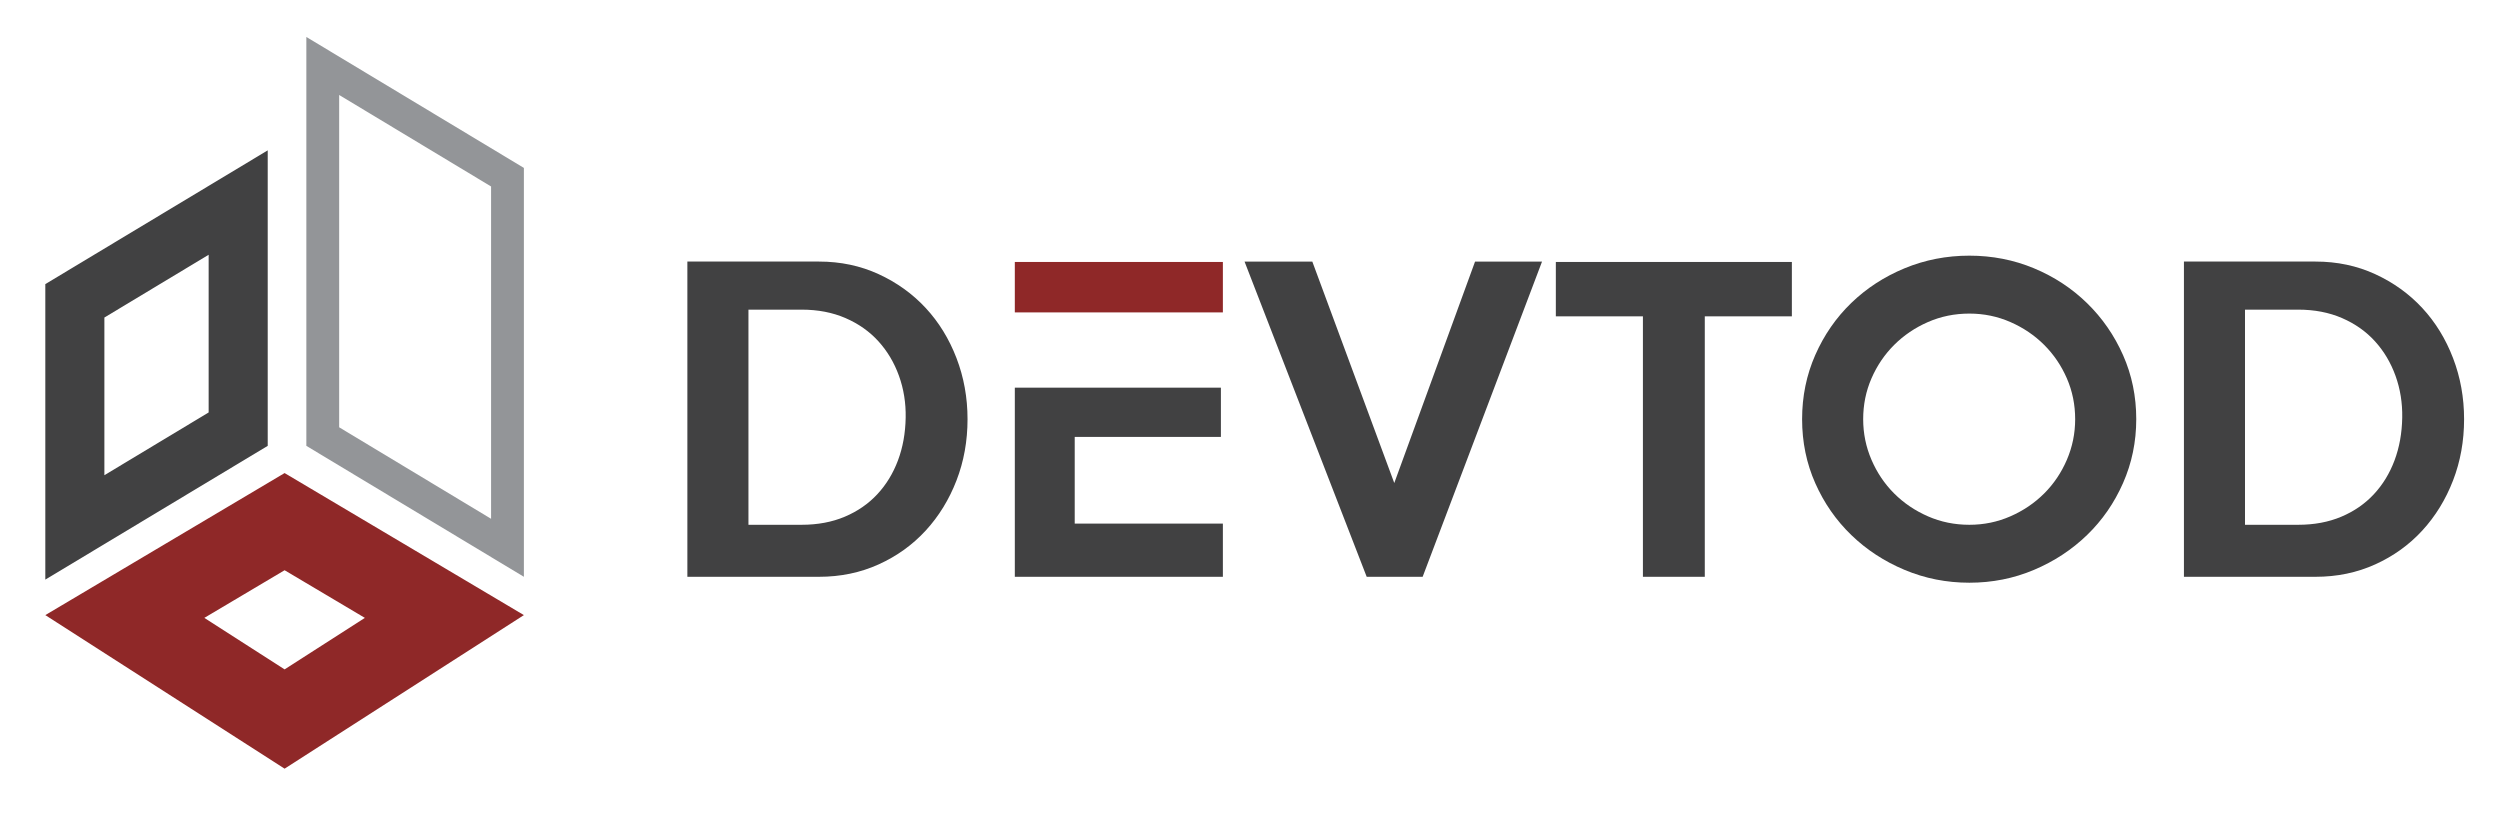
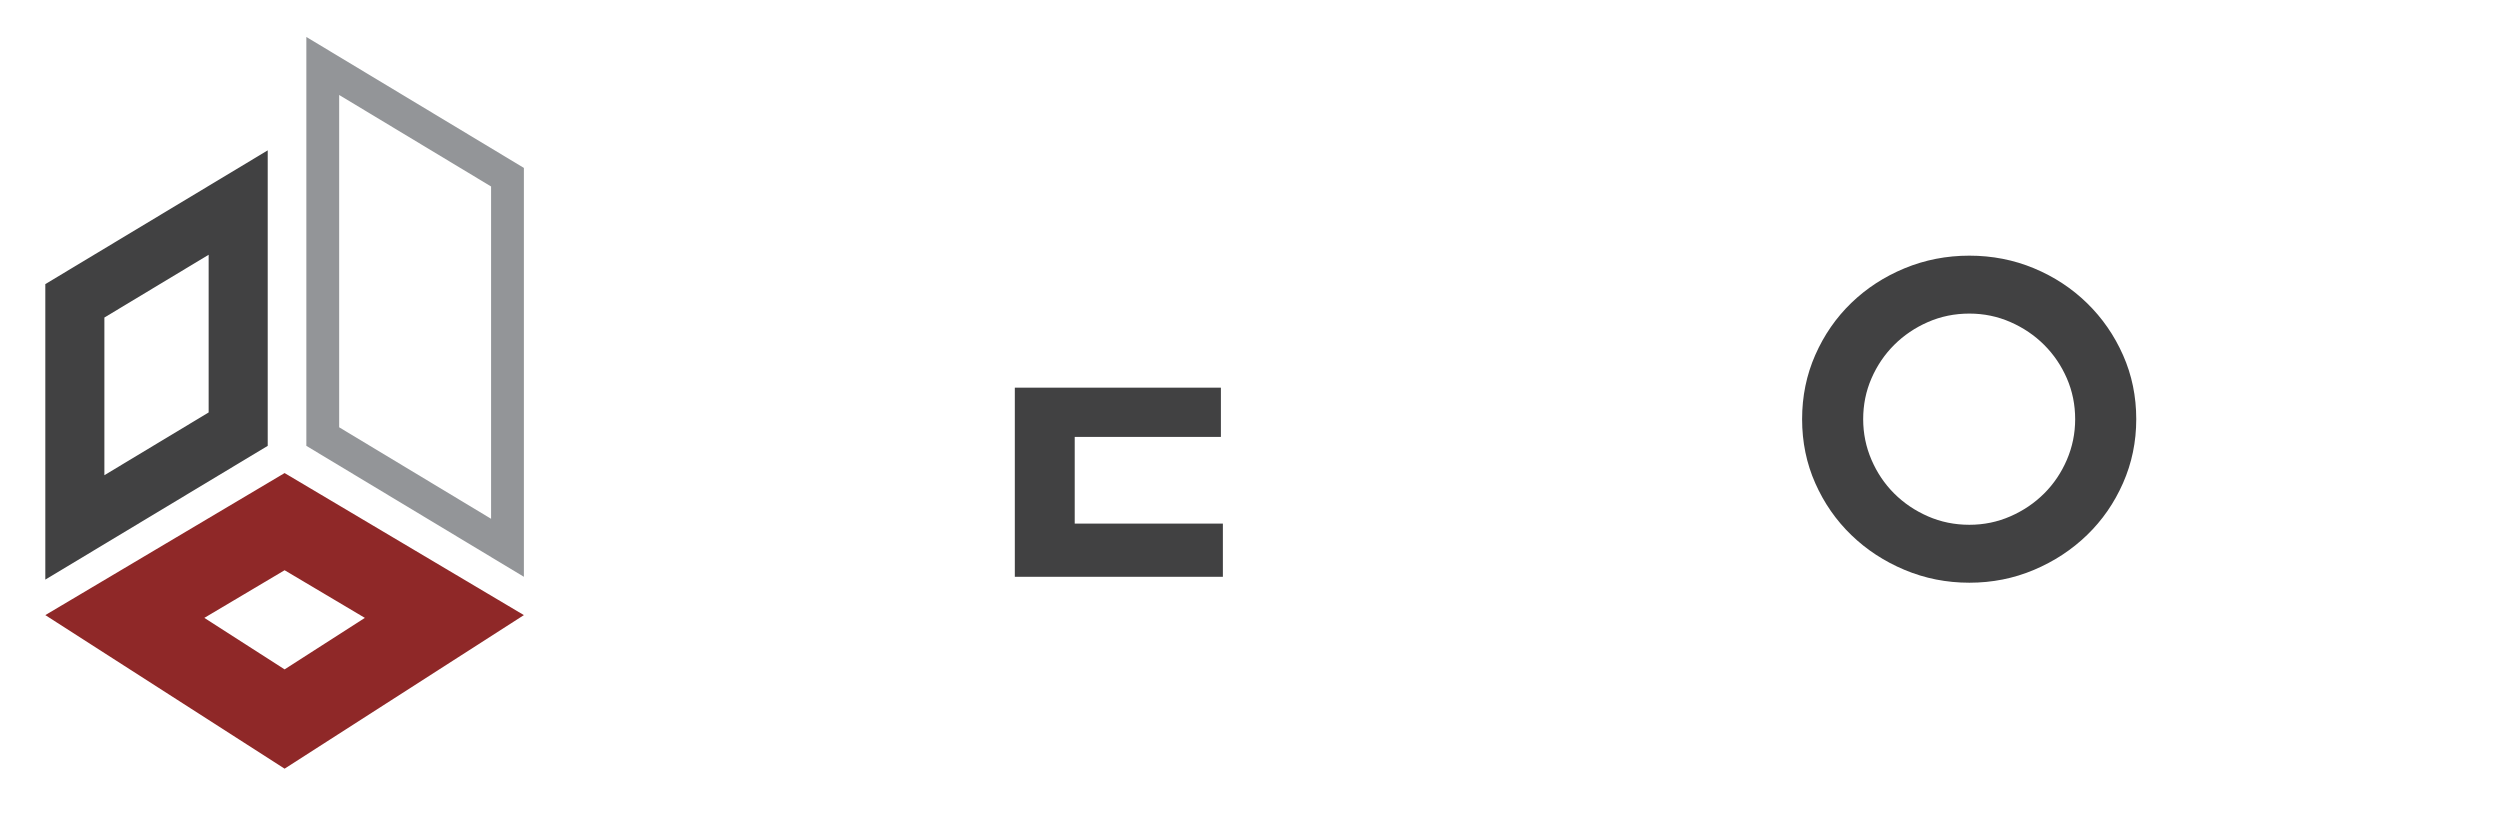
<svg xmlns="http://www.w3.org/2000/svg" xmlns:ns1="http://sodipodi.sourceforge.net/DTD/sodipodi-0.dtd" xmlns:ns2="http://www.inkscape.org/namespaces/inkscape" version="1.1" id="svg815" xml:space="preserve" width="920" height="300" viewBox="0 0 920 300" ns1:docname="DEVTOD SVG.svg" ns2:version="0.92.4 (5da689c313, 2019-01-14)">
  <defs id="defs819">
    <clipPath clipPathUnits="userSpaceOnUse" id="clipPath843">
      <path d="M 0,282 H 792 V 0 H 0 Z" id="path841" ns2:connector-curvature="0" />
    </clipPath>
  </defs>
  <ns1:namedview pagecolor="#ffffff" bordercolor="#666666" borderopacity="1" objecttolerance="10" gridtolerance="10" guidetolerance="10" ns2:pageopacity="0" ns2:pageshadow="2" ns2:window-width="1366" ns2:window-height="715" id="namedview817" showgrid="false" ns2:zoom="0.80113636" ns2:cx="528" ns2:cy="188" ns2:window-x="-8" ns2:window-y="-8" ns2:window-maximized="1" ns2:current-layer="g823" />
  <g id="g823" ns2:groupmode="layer" ns2:label="devtod-logo" transform="matrix(1.333,0,0,-1.333,0,300)">
    <g id="g825" transform="translate(28.817,137.396)">
      <path d="m 0,0 v -43.528 l 28.784,17.327 V 17.328 Z M -16.308,-72.353 V 9.226 l 61.4,36.927 v -81.579 z" style="fill:#414142;fill-opacity:1;fill-rule:nonzero;stroke:none" id="path827" ns2:connector-curvature="0" />
    </g>
    <g id="g829" transform="translate(93.633,107.096)">
      <path d="M 0,0 41.938,-25.262 V 66.479 L 0,91.741 Z M 50.997,-41.276 -9.06,-5.126 v 112.881 l 60.057,-36.15 z" style="fill:#939598;fill-opacity:1;fill-rule:nonzero;stroke:none" id="path831" ns2:connector-curvature="0" />
    </g>
    <g id="g833" transform="translate(56.409,54.479)">
      <path d="M 0,0 22.16,-14.22 44.319,0 22.16,13.154 Z M 22.16,-41.628 -43.9,0.766 22.16,39.979 88.221,0.766 Z" style="fill:#8f2828;fill-opacity:1;fill-rule:nonzero;stroke:none" id="path835" ns2:connector-curvature="0" />
    </g>
    <g id="g837" transform="translate(-49.617,-27.149)">
      <g id="g839" clip-path="url(#clipPath843)">
        <g id="g845" transform="translate(299.645,136.917)">
-           <path d="m 0,0 c 0.072,4.061 -0.543,7.903 -1.85,11.531 -1.304,3.626 -3.192,6.798 -5.656,9.518 -2.466,2.72 -5.493,4.858 -9.083,6.418 -3.59,1.559 -7.633,2.339 -12.129,2.339 h -14.686 v -59.395 h 14.686 c 4.423,0 8.392,0.743 11.911,2.231 3.517,1.485 6.508,3.551 8.975,6.2 2.464,2.646 4.368,5.765 5.71,9.355 C -0.78,-8.214 -0.073,-4.28 0,0 m 17.079,-0.436 c 0,-6.02 -1.016,-11.658 -3.046,-16.915 -2.032,-5.258 -4.86,-9.864 -8.485,-13.815 -3.627,-3.954 -7.96,-7.07 -12.999,-9.355 -5.042,-2.285 -10.536,-3.427 -16.481,-3.427 h -36.334 v 87.025 h 36.334 c 5.945,0 11.439,-1.16 16.481,-3.48 5.039,-2.323 9.372,-5.439 12.999,-9.355 3.625,-3.917 6.453,-8.523 8.485,-13.816 2.03,-5.294 3.046,-10.915 3.046,-16.862" style="fill:#414142;fill-opacity:1;fill-rule:nonzero;stroke:none" id="path847" ns2:connector-curvature="0" />
-         </g>
+           </g>
        <g id="g849" transform="translate(387.215,92.969)">
          <path d="M 0,0 H -57.438 V 52.215 H -0.547 V 38.618 H -40.903 V 14.687 H 0 Z" style="fill:#414142;fill-opacity:1;fill-rule:nonzero;stroke:none" id="path851" ns2:connector-curvature="0" />
        </g>
        <g id="g853" transform="translate(475.326,179.994)">
-           <path d="M 0,0 -32.961,-87.025 H -48.407 L -82.13,0 h 18.71 L -40.793,-61.136 -18.491,0 Z" style="fill:#414142;fill-opacity:1;fill-rule:nonzero;stroke:none" id="path855" ns2:connector-curvature="0" />
-         </g>
+           </g>
        <g id="g857" transform="translate(544.295,164.874)">
-           <path d="M 0,0 H -24.04 V -71.905 H -41.12 V 0 H -65.16 V 15.012 H 0 Z" style="fill:#414142;fill-opacity:1;fill-rule:nonzero;stroke:none" id="path859" ns2:connector-curvature="0" />
-         </g>
+           </g>
        <g id="g861" transform="translate(622.507,136.481)">
          <path d="m 0,0 c 0,3.988 -0.762,7.741 -2.287,11.26 -1.528,3.515 -3.616,6.598 -6.268,9.245 -2.653,2.647 -5.758,4.75 -9.318,6.31 -3.56,1.559 -7.339,2.339 -11.333,2.339 -4.069,0 -7.886,-0.78 -11.445,-2.339 -3.56,-1.56 -6.667,-3.663 -9.319,-6.31 -2.651,-2.647 -4.739,-5.73 -6.266,-9.245 -1.527,-3.519 -2.288,-7.272 -2.288,-11.26 0,-3.916 0.761,-7.652 2.288,-11.204 1.527,-3.554 3.615,-6.654 6.266,-9.301 2.652,-2.648 5.759,-4.751 9.319,-6.309 3.559,-1.561 7.376,-2.339 11.445,-2.339 3.994,0 7.773,0.778 11.333,2.339 3.56,1.558 6.665,3.661 9.318,6.309 2.652,2.647 4.74,5.747 6.268,9.301 C -0.762,-7.652 0,-3.916 0,0 m 16.863,0 c 0,-6.237 -1.214,-12.111 -3.642,-17.623 -2.427,-5.511 -5.741,-10.298 -9.942,-14.358 -4.202,-4.063 -9.09,-7.273 -14.668,-9.627 -5.578,-2.356 -11.518,-3.537 -17.817,-3.537 -6.304,0 -12.261,1.181 -17.876,3.537 -5.612,2.354 -10.52,5.564 -14.721,9.627 -4.202,4.06 -7.514,8.828 -9.944,14.304 -2.427,5.475 -3.638,11.367 -3.638,17.677 0,6.31 1.211,12.219 3.638,17.732 2.43,5.51 5.742,10.296 9.944,14.359 4.201,4.061 9.109,7.251 14.721,9.573 5.615,2.32 11.572,3.481 17.876,3.481 6.299,0 12.239,-1.161 17.817,-3.481 5.578,-2.322 10.466,-5.531 14.668,-9.627 4.201,-4.099 7.515,-8.885 9.942,-14.36 C 15.649,12.201 16.863,6.31 16.863,0" style="fill:#414142;fill-opacity:1;fill-rule:nonzero;stroke:none" id="path863" ns2:connector-curvature="0" />
        </g>
        <g id="g865" transform="translate(712.797,136.917)">
-           <path d="m 0,0 c 0.07,4.061 -0.545,7.903 -1.851,11.531 -1.306,3.626 -3.191,6.798 -5.657,9.518 -2.466,2.72 -5.493,4.858 -9.084,6.418 -3.589,1.559 -7.632,2.339 -12.129,2.339 h -14.684 v -59.395 h 14.684 c 4.424,0 8.394,0.743 11.911,2.231 3.519,1.485 6.509,3.551 8.975,6.2 2.466,2.646 4.37,5.765 5.713,9.355 C -0.781,-8.214 -0.073,-4.28 0,0 m 17.077,-0.436 c 0,-6.02 -1.015,-11.658 -3.047,-16.915 -2.028,-5.258 -4.858,-9.864 -8.483,-13.815 -3.628,-3.954 -7.959,-7.07 -13.001,-9.355 -5.041,-2.285 -10.534,-3.427 -16.48,-3.427 h -36.332 v 87.025 h 36.332 c 5.946,0 11.439,-1.16 16.48,-3.48 5.042,-2.323 9.373,-5.439 13.001,-9.355 3.625,-3.917 6.455,-8.523 8.483,-13.816 2.032,-5.294 3.047,-10.915 3.047,-16.862" style="fill:#414142;fill-opacity:1;fill-rule:nonzero;stroke:none" id="path867" ns2:connector-curvature="0" />
-         </g>
-         <path d="m 329.776,165.961 h 57.438 v 13.924 h -57.438 z" style="fill:#8f2828;fill-opacity:1;fill-rule:nonzero;stroke:none" id="path869" ns2:connector-curvature="0" />
+           </g>
      </g>
    </g>
  </g>
</svg>